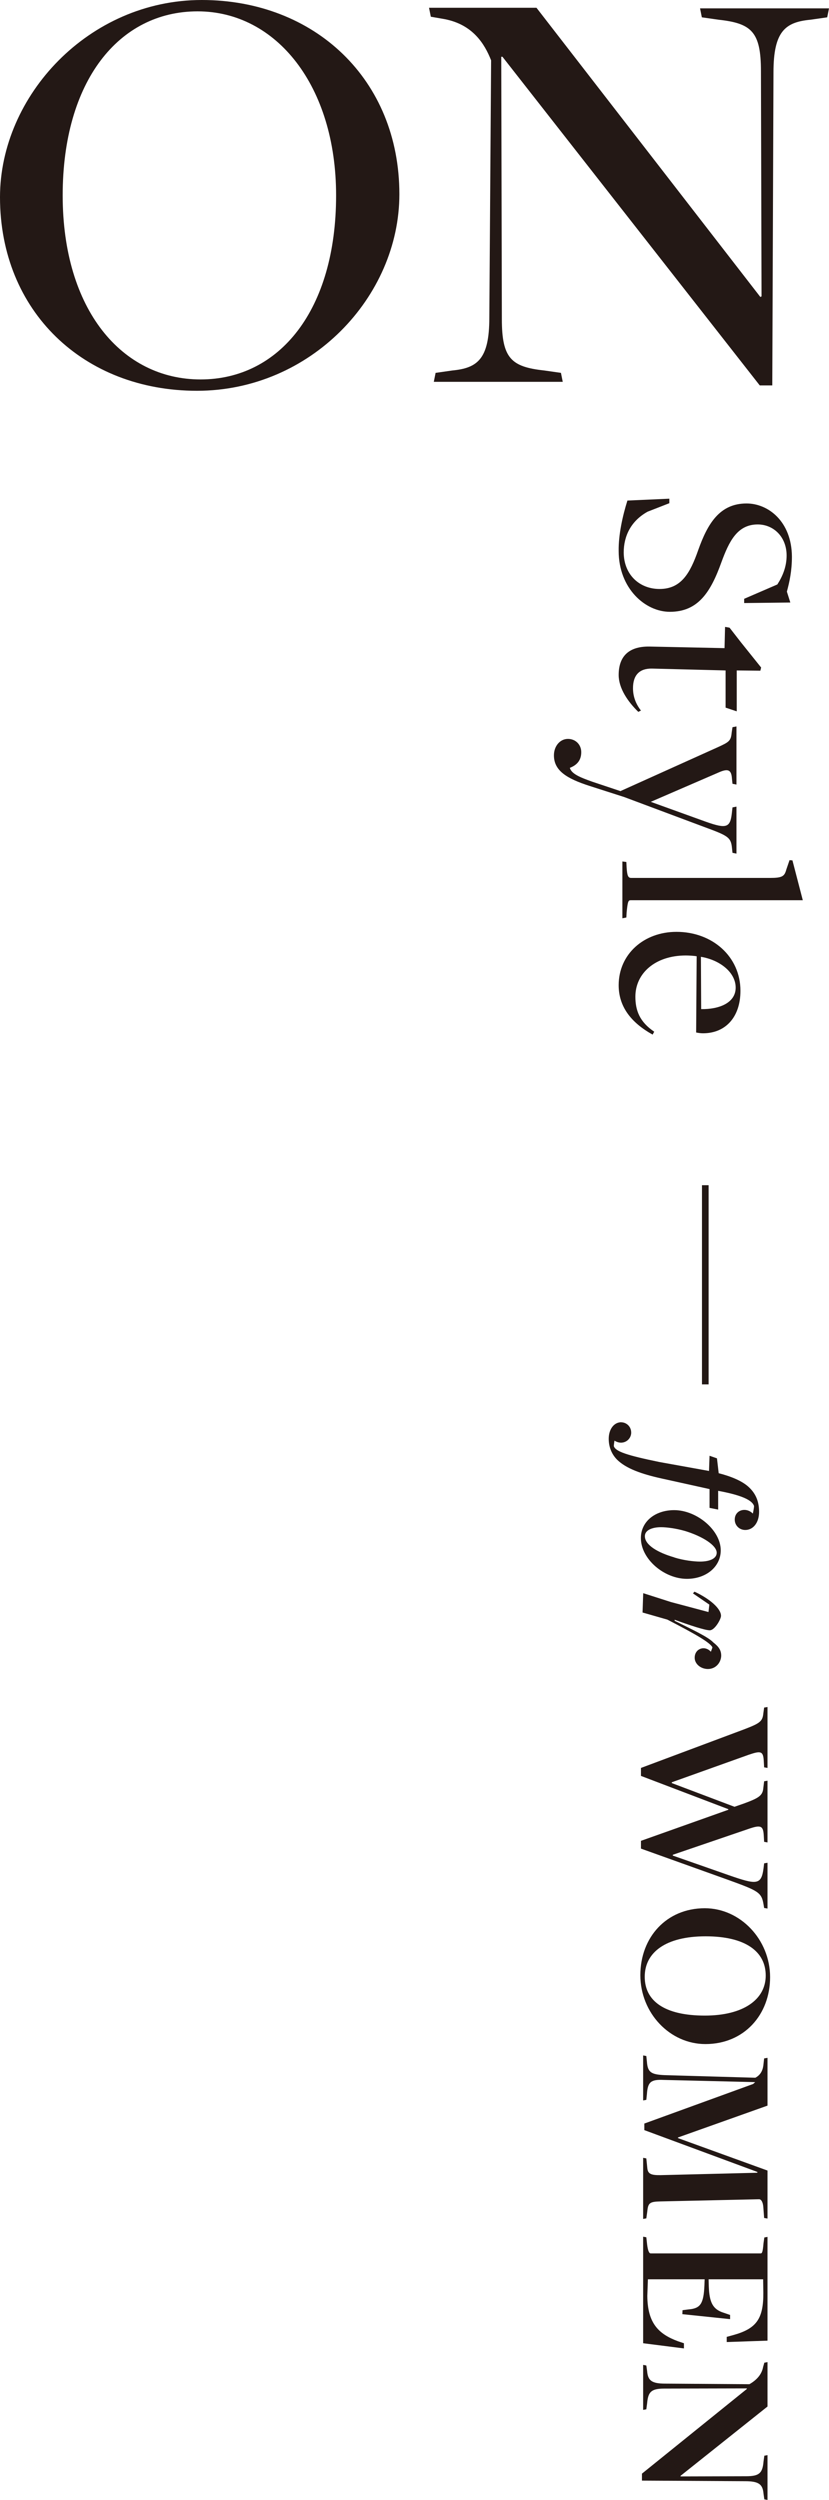
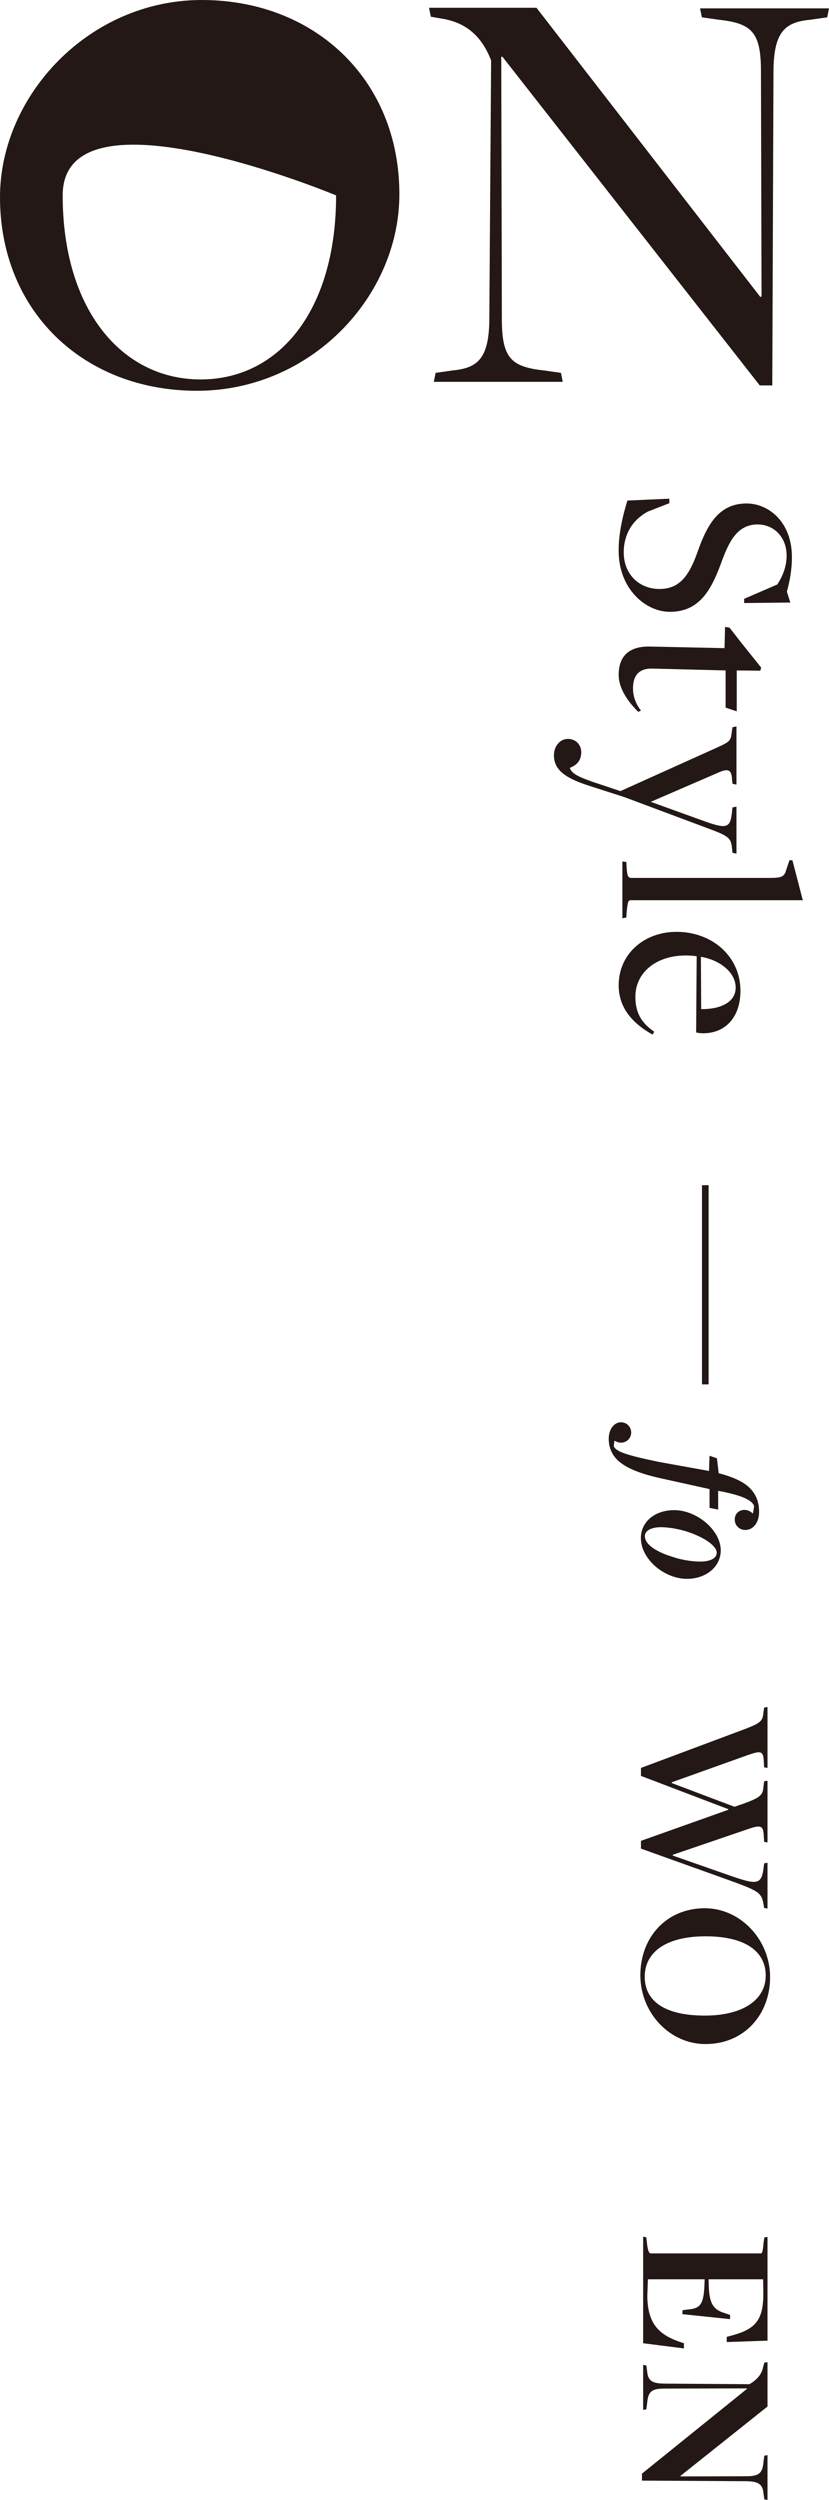
<svg xmlns="http://www.w3.org/2000/svg" id="_レイヤー_2" viewBox="0 0 124.98 376.53">
  <defs>
    <style>.cls-1{fill:#231815;}</style>
  </defs>
  <g id="TEX">
-     <path class="cls-1" d="M0,29.7C0,14.4,13.41,0,30.42,0s29.79,11.97,29.79,29.25c0,15.48-13.41,29.61-30.51,29.61S0,46.89,0,29.7ZM50.67,29.43C50.67,12.96,41.67,1.71,29.79,1.71S9.45,12.24,9.45,29.43s8.91,27.72,20.79,27.72,20.43-10.44,20.43-27.72Z" />
+     <path class="cls-1" d="M0,29.7C0,14.4,13.41,0,30.42,0s29.79,11.97,29.79,29.25c0,15.48-13.41,29.61-30.51,29.61S0,46.89,0,29.7ZM50.67,29.43S9.45,12.24,9.45,29.43s8.91,27.72,20.79,27.72,20.43-10.44,20.43-27.72Z" />
    <path class="cls-1" d="M75.75,8.55h-.18l.09,39.51c0,5.94,1.44,7.2,6.39,7.74l2.52.36.27,1.35h-19.44l.27-1.35,2.52-.36c3.78-.36,5.58-1.71,5.58-7.92l.27-38.79c-.99-2.52-2.79-5.4-7.02-6.21l-2.07-.36-.27-1.35h16.2l33.75,43.56.18-.09-.09-33.93c0-5.94-1.44-7.2-6.39-7.74l-2.52-.36-.27-1.35h19.44l-.27,1.35-2.52.36c-3.78.36-5.58,1.71-5.58,7.92l-.18,47.16h-1.89L75.75,8.55Z" />
    <path class="cls-1" d="M94.59,75.39l6.32-.28v.68l-3.28,1.28c-2.52,1.4-3.6,3.68-3.6,6.16.04,3.36,2.4,5.48,5.4,5.48,3.24,0,4.6-2.32,5.84-5.88,1.4-3.92,3.2-7,7.28-7,3.28,0,6.8,2.72,6.84,8,0,2.16-.36,3.8-.76,5.28l.52,1.64-6.96.08v-.64l5-2.16c.8-1.24,1.4-2.68,1.4-4.36,0-2.8-1.96-4.68-4.36-4.68-3.08,0-4.32,2.56-5.48,5.72-1.6,4.44-3.48,7.44-7.76,7.44-3.72,0-7.72-3.52-7.72-9.16-.04-2.44.6-5.32,1.32-7.6Z" />
    <path class="cls-1" d="M97.91,97.38l11.32.24.08-3.2.68.12,1.68,2.16,3.08,3.84-.12.48-3.56-.04v6.16l-1.68-.56v-5.6l-11.08-.28c-1.88-.04-2.88.96-2.88,2.96,0,1.32.48,2.44,1.2,3.36l-.4.2c-1.6-1.56-2.96-3.56-2.96-5.56,0-2.68,1.4-4.32,4.64-4.28Z" />
    <path class="cls-1" d="M85.63,111.29c1.12,0,2,.84,2,2,0,1.36-.8,2-1.72,2.36.24.88,1.44,1.4,3.36,2.08l4.32,1.44v-.04l14.56-6.56c1.76-.8,2.04-.96,2.16-2.24l.12-.8.6-.12v8.76l-.6-.12-.08-.76c-.08-1.32-.56-1.56-1.88-1l-10.36,4.48,8.32,3c3.16,1.12,3.68.88,3.92-1.44l.08-.72.6-.12v7.08l-.6-.12-.08-.76c-.16-1.64-.68-1.84-4.36-3.2l-11.88-4.44-5.24-1.68c-3.48-1.12-5.36-2.32-5.36-4.6,0-1.4.92-2.48,2.12-2.48Z" />
    <path class="cls-1" d="M94.43,129.83l.04.84c.08,1.16.2,1.56.68,1.56h20.92c1.88,0,2.2-.24,2.48-1.28l.48-1.4.44.04,1.56,6h-25.96c-.36,0-.44.24-.6,1.84l-.04.76-.6.12v-8.56l.6.08Z" />
    <path class="cls-1" d="M101.99,140.35c5.4,0,9.64,3.72,9.64,8.88,0,4-2.28,6.4-5.64,6.4-.32,0-.64-.04-1.04-.12l.08-11.48c-.4-.08-1.24-.12-1.64-.12-4.6,0-7.6,2.68-7.6,6.2,0,2.08.64,3.8,2.84,5.28l-.24.44c-3.24-1.8-5.12-4.2-5.12-7.44,0-4.68,3.8-8.04,8.72-8.04ZM105.71,151.99c2.76.04,5.2-.96,5.2-3.24s-2.36-4.16-5.24-4.64c0,0,.04,7.92.04,7.88Z" />
    <path class="cls-1" d="M93.65,214.22c.75,0,1.51.6,1.51,1.56,0,1.12-1.27,2-2.52,1.2,0,0-.1.6-.1.83.26.81,1.95,1.38,6.86,2.39l7.49,1.35.08-2.29,1.12.39.26,2.24c1.66.42,3.56,1.12,4.63,2.18.94.91,1.46,2.05,1.46,3.64,0,1.66-.91,2.73-2.08,2.73-.91,0-1.59-.7-1.59-1.56,0-1.46,1.69-1.95,2.73-.91,0,0,.18-.83.18-1.14-.34-1.09-2.65-1.77-5.41-2.29v2.83l-1.3-.26v-2.83l-7.2-1.59c-3.09-.68-5.38-1.51-6.73-2.83-.86-.86-1.27-1.98-1.27-3.15,0-1.43.78-2.5,1.9-2.5Z" />
    <path class="cls-1" d="M101.64,227.45c3.41,0,7.02,3.02,7.02,6.06,0,2.47-2.21,4.29-5.1,4.29-3.41,0-6.94-2.96-6.94-6.14,0-2.52,2.18-4.21,5.02-4.21ZM101.66,234.58c1.4.44,2.99.62,3.87.62,1.59,0,2.52-.52,2.52-1.33,0-1.12-2.13-2.47-4.78-3.28-1.35-.39-2.76-.57-3.61-.57-1.43,0-2.44.49-2.44,1.35,0,1.33,1.92,2.47,4.45,3.2Z" />
-     <path class="cls-1" d="M96.98,239.96l4.16,1.33,5.67,1.51.13-1.12-2.47-1.69.23-.26c2.31,1.07,4,2.55,4,3.64,0,.52-.96,2.18-1.69,2.18s-3.09-.78-5.3-1.59v.16c2.68,1.33,5.07,2.44,5.82,3.25.83.65,1.2,1.17,1.2,2.03-.05,1.09-.88,2-2.05,1.98-1.12-.03-1.98-.83-1.95-1.74.03-1.35,1.53-1.87,2.44-.86,0,0,.26-.65.23-.68-.39-.73-2.6-2-6.79-4.16l-3.74-1.07.1-2.91Z" />
    <path class="cls-1" d="M112.2,260.46c2.34-.9,2.76-1.17,2.88-2.4l.12-.87.51-.09v9.18l-.51-.09-.06-1.05c-.09-1.44-.51-1.44-2.28-.84l-11.58,4.14v.12l9.45,3.57,1.47-.51c2.19-.81,2.79-1.17,2.88-2.34l.12-.99.51-.09v9.3l-.51-.09-.06-1.02c-.09-1.44-.48-1.56-2.37-.9l-11.34,3.87v.12l8.49,2.97c4.08,1.41,4.86,1.53,5.19-1.05l.09-.75.51-.09v6.9l-.51-.09-.09-.54c-.3-1.8-.78-2.04-5.25-3.66l-13.23-4.74v-1.17l13.17-4.68v-.09l-13.17-5.01v-1.2l15.57-5.82Z" />
    <path class="cls-1" d="M106.26,287.41c5.34,0,9.84,4.71,9.84,10.38s-3.93,10.08-9.75,10.08c-5.37,0-9.81-4.68-9.81-10.38s3.93-10.08,9.72-10.08ZM106.26,303.58c5.82,0,9.18-2.43,9.18-6.03s-3.03-5.91-9.06-5.91-9.18,2.43-9.18,6.09,3,5.85,9.06,5.85Z" />
-     <path class="cls-1" d="M97.44,309.67l.09.87c.12,1.59.63,1.92,2.7,2.01l13.65.39c.72-.39,1.08-.99,1.2-1.83l.12-1.08.51-.09v7.2l-13.5,4.8v.09l13.5,4.89v7.23l-.51-.09-.12-1.62c-.06-.84-.36-1.2-.63-1.2l-14.88.33c-1.62.03-1.86.24-1.98,1.47l-.15,1.08-.48.09v-9.21l.48.09.15,1.47c.09.84.51,1.08,2.04,1.05l14.55-.36v-.12l-17.04-6.3v-.99l16.35-5.94c.15-.06.3-.27.36-.3l-13.8-.33c-1.92-.09-2.4.3-2.52,2.13l-.09.87-.48.09v-6.78l.48.09Z" />
    <path class="cls-1" d="M97.44,336.97l.12,1.08c.12.96.3,1.35.54,1.35h16.56c.24,0,.33-.18.45-1.56l.12-.84.48-.09v15.63l-6.15.21v-.78l.99-.27c3.45-.96,4.56-2.4,4.53-6.39l-.03-2.01h-8.22l.03,1.11c.09,2.37.6,3.42,2.25,3.93l.96.33v.63l-7.2-.75.03-.6.93-.12c1.77-.15,2.25-.84,2.37-3.63l.03-.9h-8.55l-.09,2.49c.03,4.14,1.71,5.76,4.62,6.84l.9.3v.78l-6.15-.78v-16.05l.48.09Z" />
    <path class="cls-1" d="M112.59,359.82v-.09l-12.45.03c-1.98,0-2.43.51-2.58,2.22l-.12.9-.48.09v-6.78l.48.09.12.84c.12,1.44.69,1.89,2.73,1.89l12.69.09c1.05-.6,1.86-1.44,2.07-2.61l.18-.63.48-.09v6.69l-13.11,10.44v.09l9.9-.03c1.98,0,2.46-.48,2.61-2.22l.12-.87.48-.09v6.75l-.48-.09-.12-.84c-.12-1.41-.69-1.89-2.76-1.89l-15.57-.09v-1.05l15.81-12.75Z" />
    <rect class="cls-1" x="105.83" y="178.51" width="1" height="30" />
  </g>
</svg>